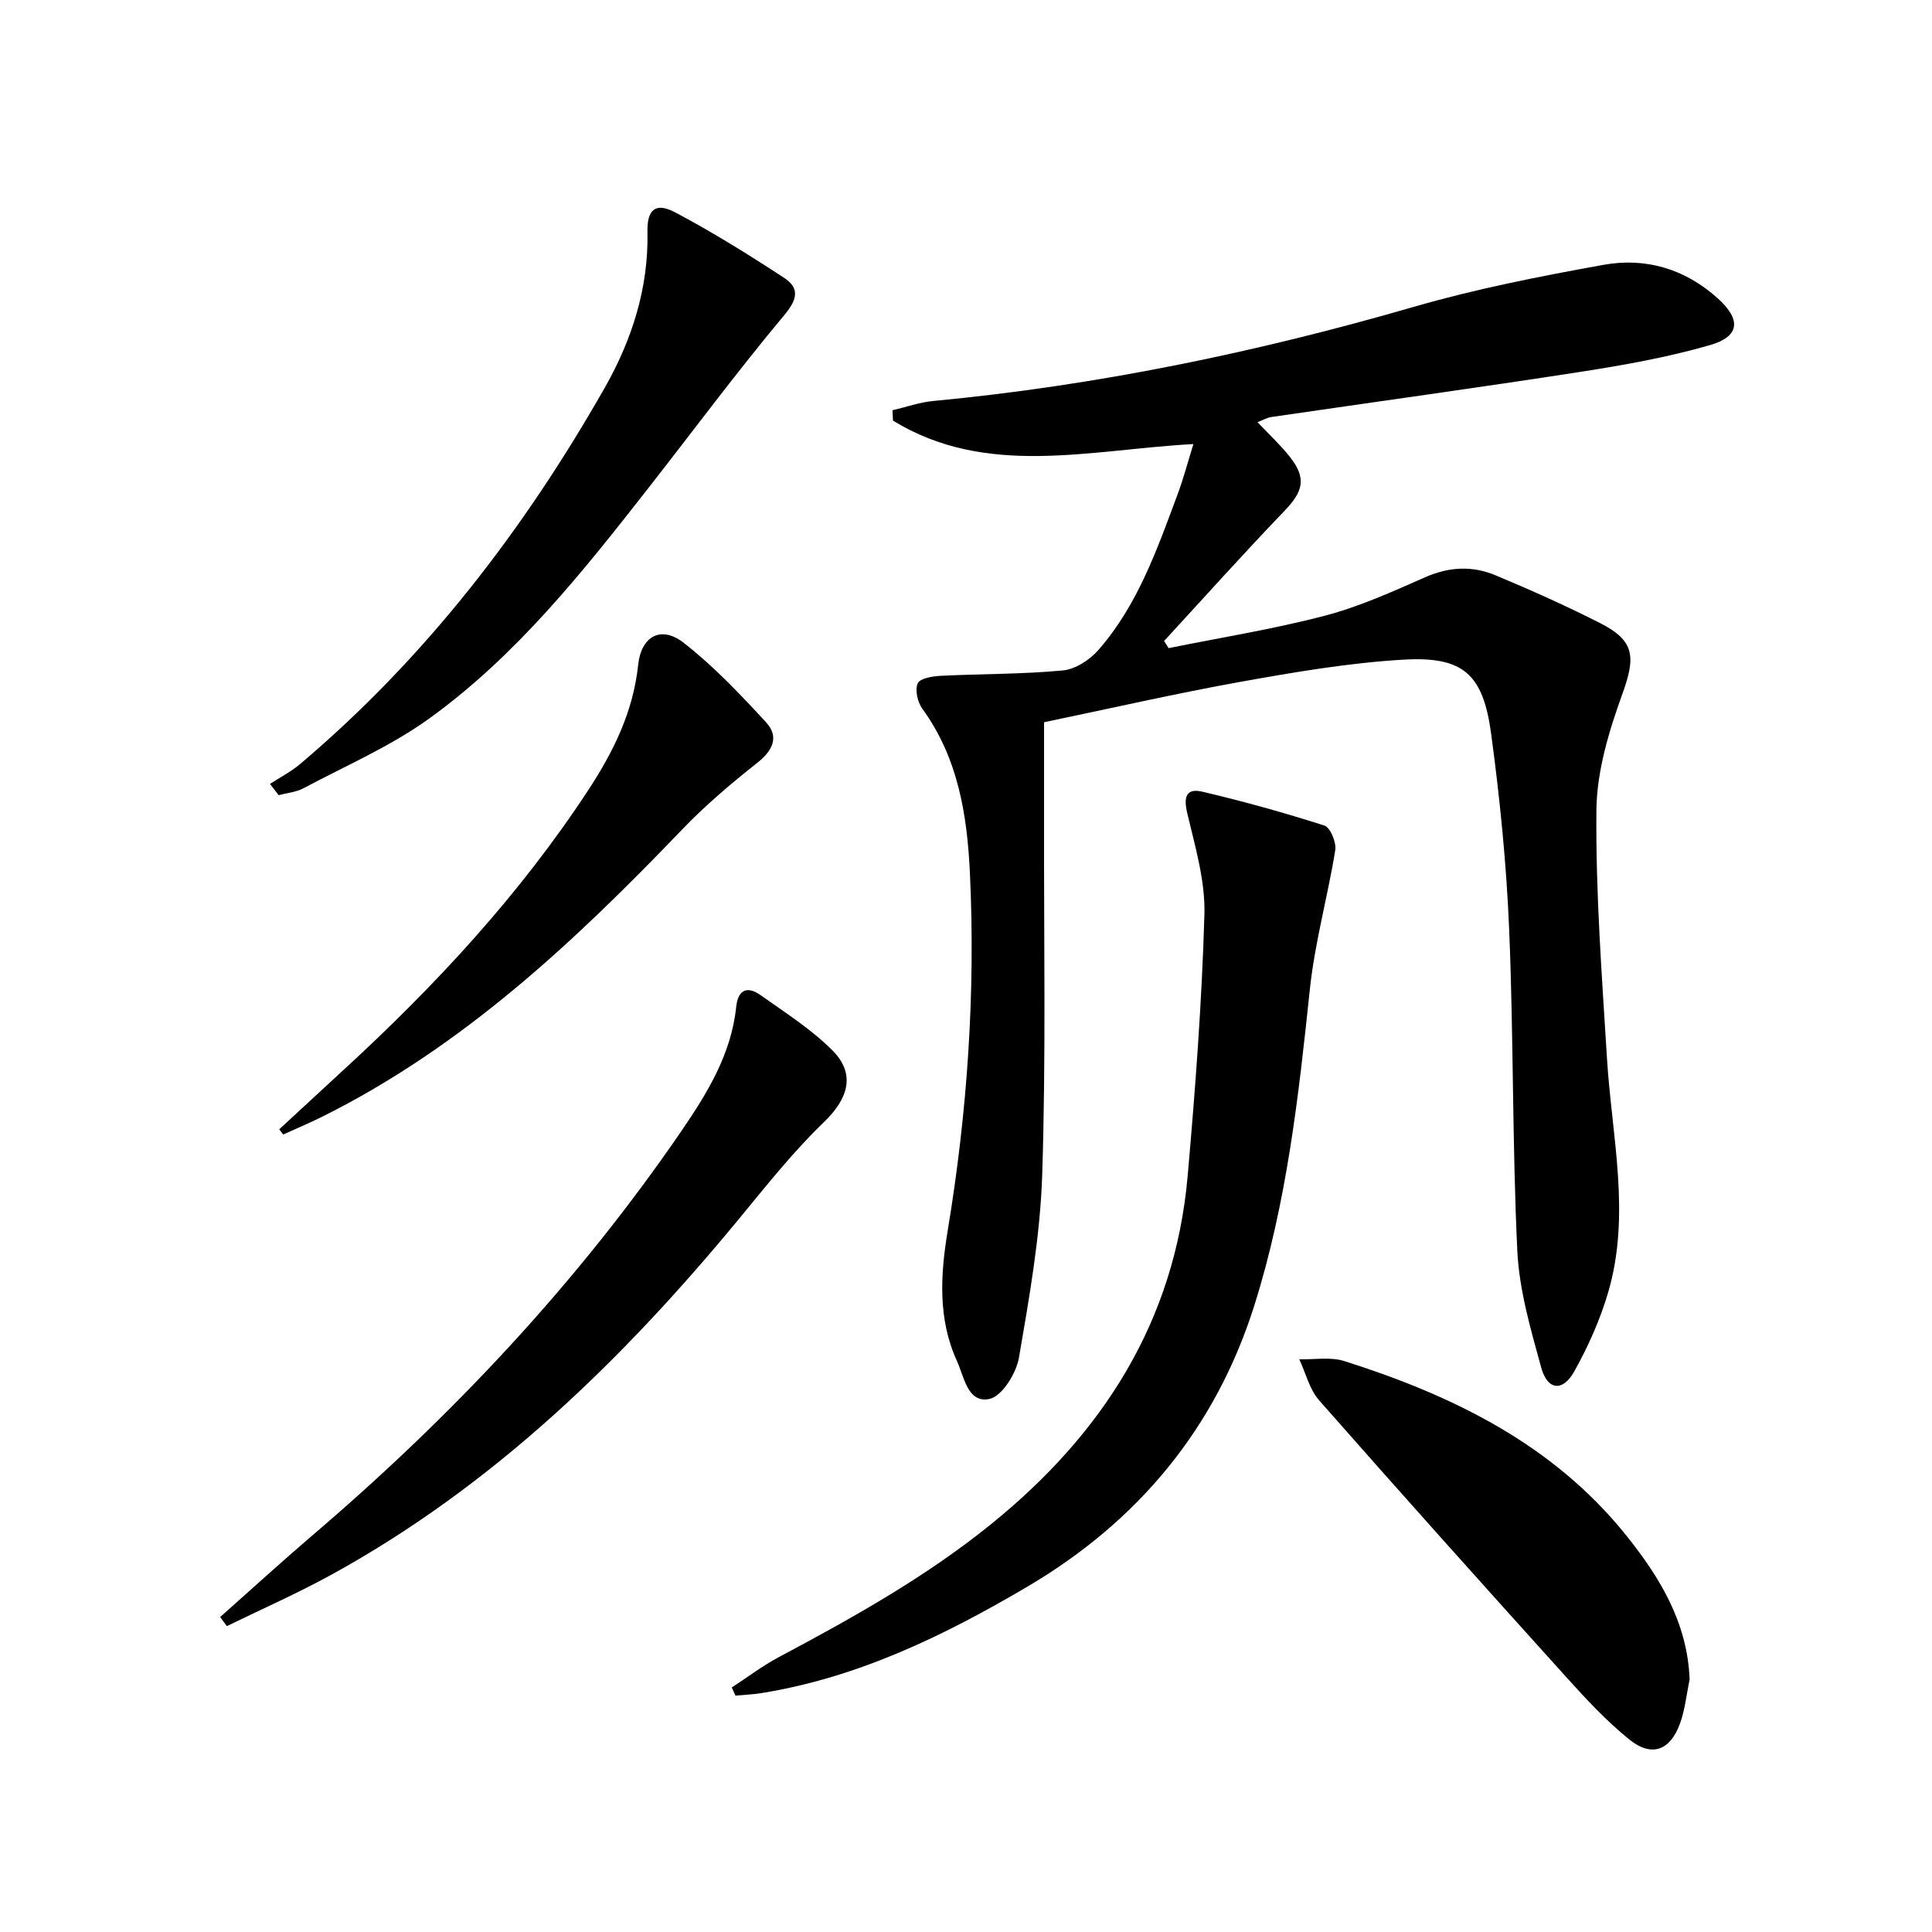
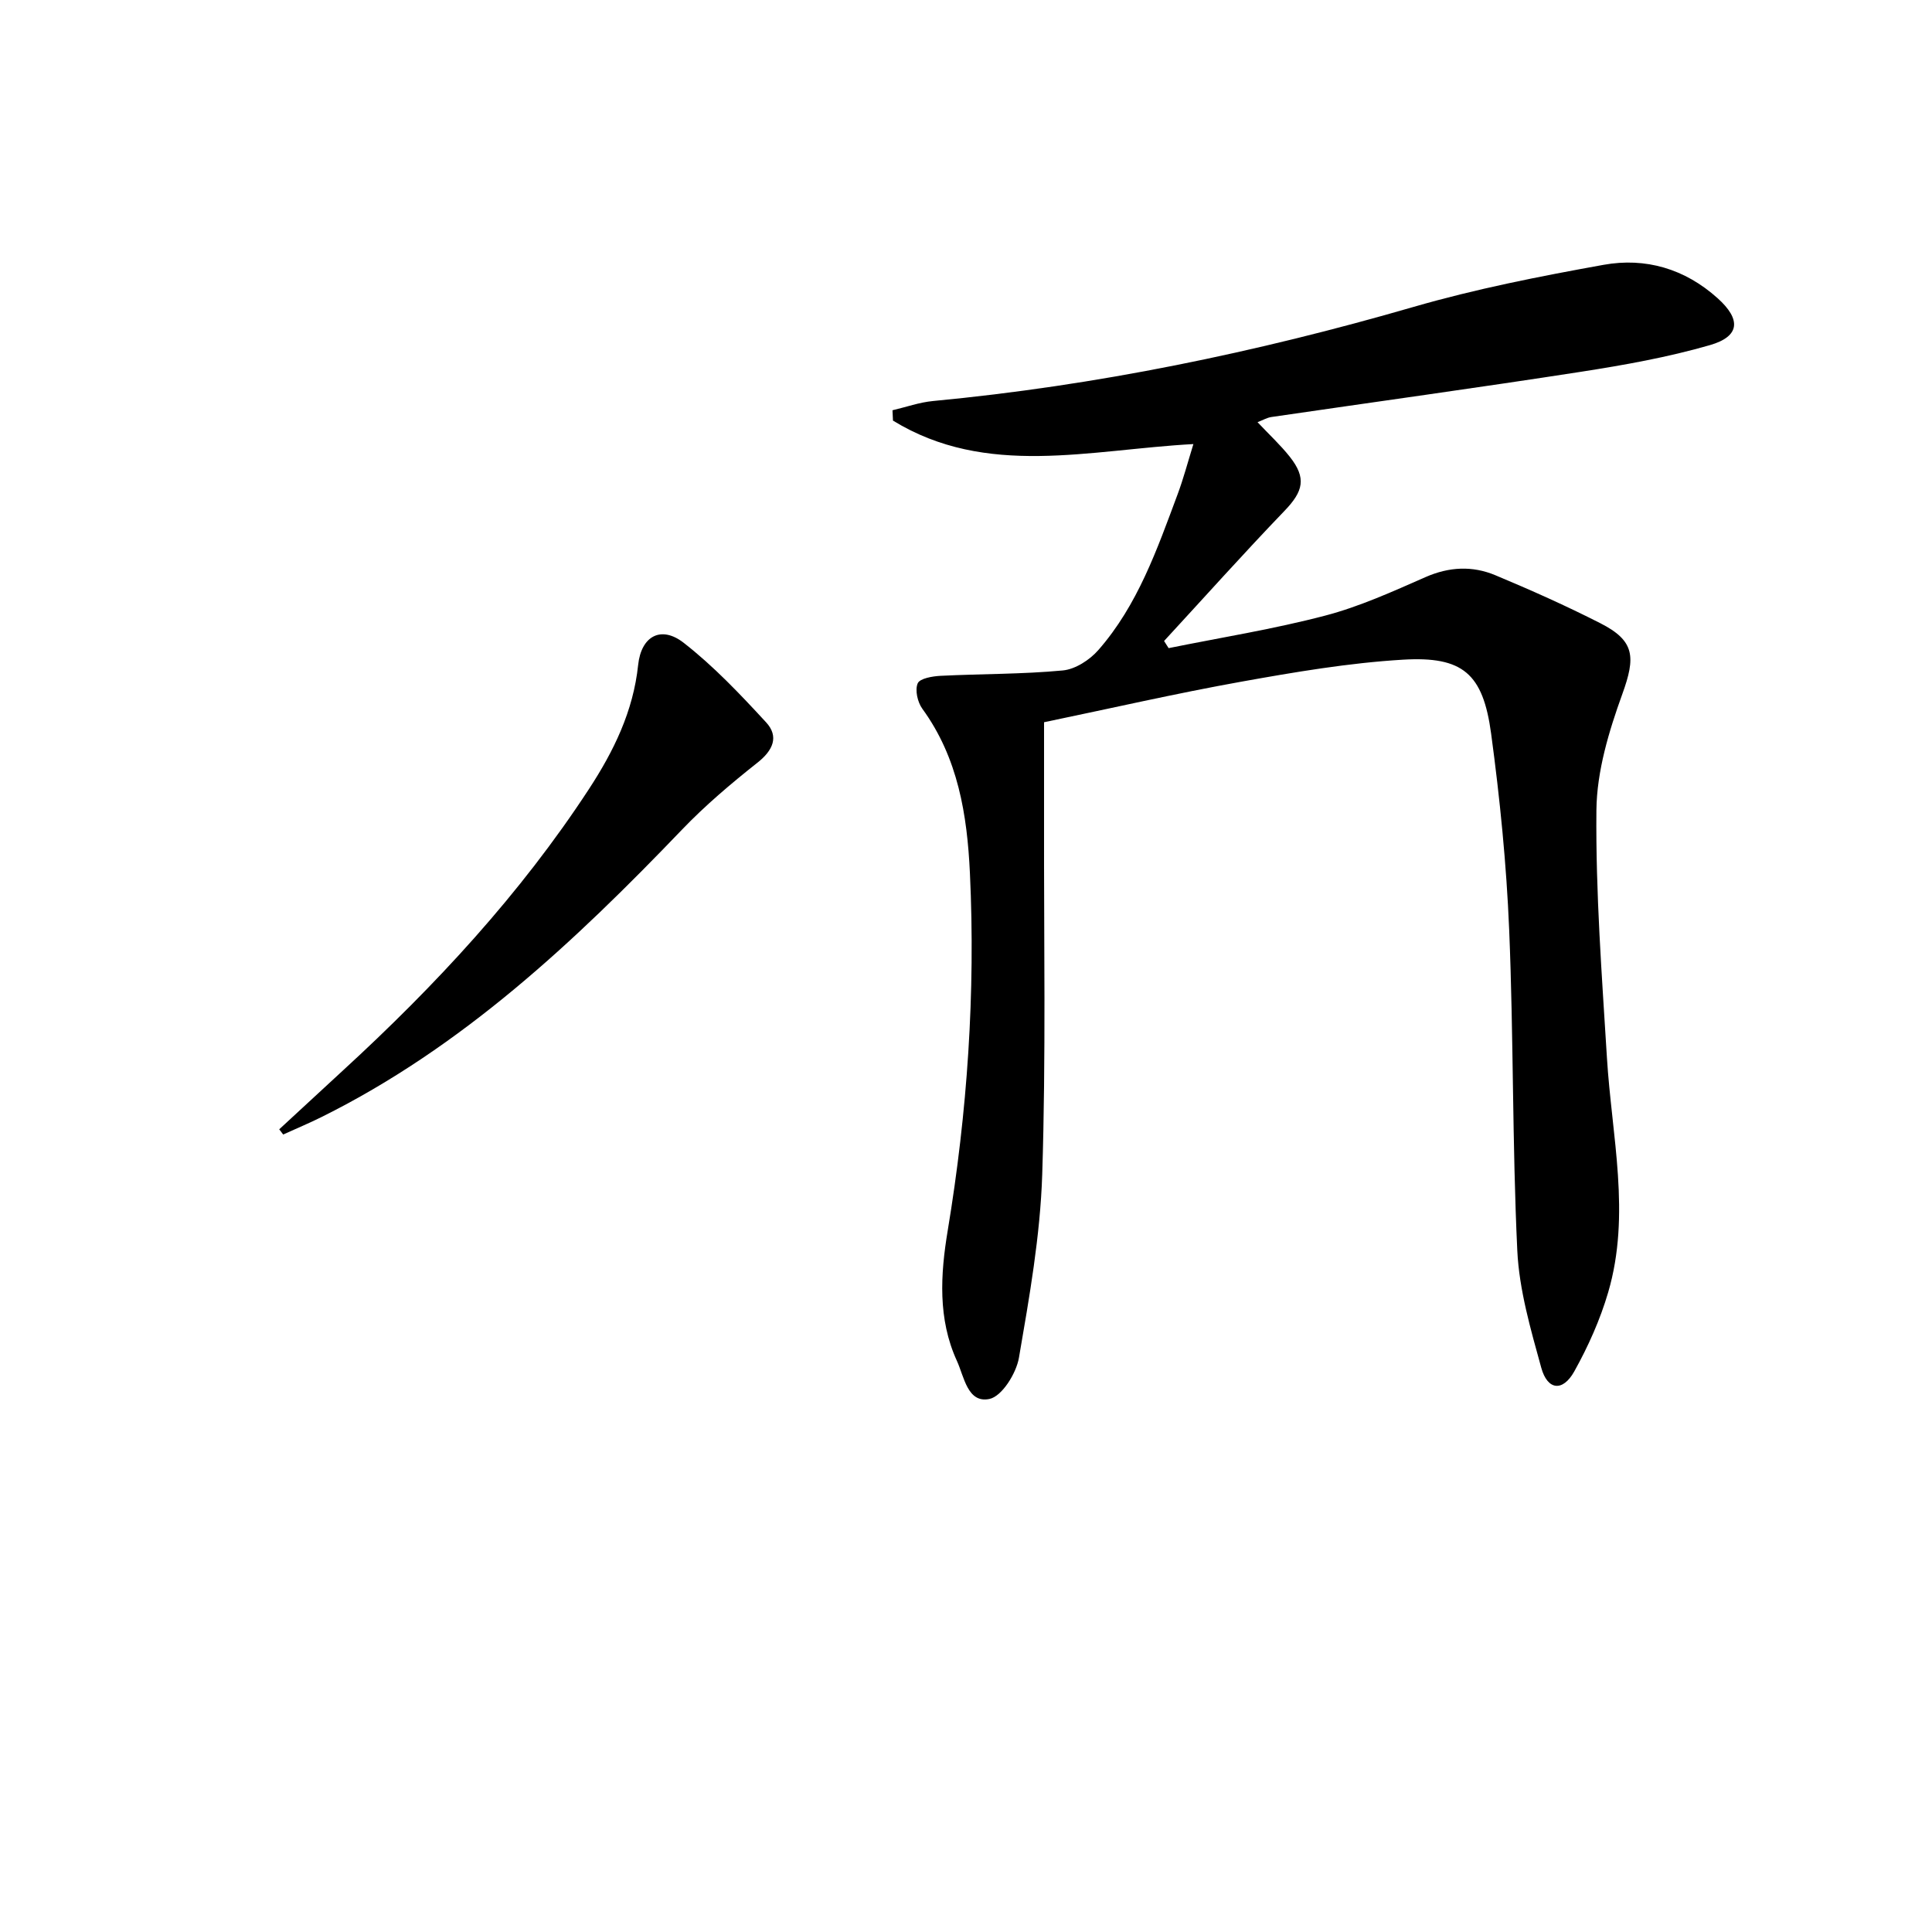
<svg xmlns="http://www.w3.org/2000/svg" enable-background="new 0 0 400 400" viewBox="0 0 400 400">
  <path d="m247.08 91.94c-21.58 1.17-42.8 7.03-62.2-4.86-.03-.71-.07-1.43-.1-2.14 2.79-.65 5.54-1.64 8.37-1.91 33.82-3.2 66.9-10.04 99.52-19.49 12.88-3.73 26.12-6.33 39.33-8.71 8.7-1.57 16.84.82 23.61 6.91 4.88 4.38 4.68 7.9-1.58 9.71-8.72 2.52-17.75 4.13-26.75 5.53-21.32 3.3-42.7 6.24-64.06 9.36-.89.13-1.73.63-2.86 1.07 2.41 2.56 4.74 4.71 6.68 7.16 3.49 4.42 2.8 7.14-1.09 11.19-8.48 8.82-16.64 17.95-24.94 26.95.31.49.63.99.94 1.48 10.8-2.19 21.72-3.93 32.36-6.72 7.15-1.87 14.01-4.99 20.81-7.98 4.91-2.16 9.74-2.38 14.49-.39 7.35 3.07 14.65 6.33 21.74 9.94 7.17 3.65 7.29 7.02 4.54 14.64-2.78 7.69-5.29 15.99-5.37 24.05-.17 17.09 1.13 34.21 2.18 51.29.99 16.19 4.99 32.39.26 48.53-1.66 5.67-4.14 11.21-7.02 16.38-2.38 4.27-5.55 3.93-6.84-.76-2.19-7.95-4.57-16.1-4.96-24.25-1.05-22.1-.76-44.27-1.68-66.38-.56-13.59-1.92-27.18-3.74-40.66-1.68-12.42-5.84-16.04-18.27-15.3-11.21.67-22.39 2.57-33.48 4.56-13.53 2.43-26.94 5.51-40.81 8.39 0 7.15.01 13.92 0 20.69-.05 24.32.4 48.65-.38 72.95-.41 12.7-2.66 25.38-4.82 37.94-.56 3.24-3.52 7.99-6.11 8.53-4.54.94-5.23-4.62-6.74-7.9-3.97-8.68-3.4-17.9-1.9-26.94 4.07-24.55 5.77-49.23 4.6-74.06-.57-12.01-2.44-23.82-9.85-34-.99-1.36-1.56-3.87-.96-5.26.44-1.03 3.08-1.48 4.77-1.56 8.42-.42 16.88-.32 25.26-1.11 2.59-.24 5.56-2.16 7.35-4.2 8.17-9.31 12.18-20.87 16.42-32.24 1.21-3.23 2.09-6.59 3.28-10.43z" />
-   <path d="m151.51 349.37c3.23-2.1 6.33-4.46 9.72-6.27 15.28-8.14 30.34-16.53 43.9-27.49 23.17-18.72 38.1-42 40.76-72.12 1.59-18.02 2.95-36.08 3.47-54.15.2-6.96-1.92-14.06-3.55-20.96-.8-3.38-.24-5.26 3.16-4.46 8.5 2 16.94 4.34 25.25 7.01 1.21.39 2.49 3.49 2.23 5.09-1.55 9.61-4.23 19.08-5.25 28.73-2.33 22.16-4.78 44.27-11.53 65.61-8.04 25.42-24.08 44.63-46.86 58.08-17.22 10.16-35.16 18.89-55.22 22.11-1.76.28-3.55.34-5.33.51-.25-.56-.5-1.12-.75-1.69z" />
-   <path d="m45.58 334.79c6.43-5.7 12.77-11.5 19.3-17.08 28.88-24.67 54.68-52.14 76.18-83.52 5.36-7.83 10.34-15.93 11.36-25.72.37-3.58 2.3-4.39 5.04-2.44 5.12 3.64 10.54 7.06 14.92 11.48 4.89 4.94 3.15 10.05-1.77 14.79-6.56 6.31-12.24 13.56-18.06 20.6-23.95 28.95-50.62 54.79-83.83 73.07-7.07 3.89-14.49 7.15-21.75 10.7-.46-.63-.92-1.25-1.39-1.88z" />
-   <path d="m55.9 162.3c2.09-1.36 4.35-2.52 6.23-4.11 25.96-21.96 46.35-48.51 63.07-77.9 5.6-9.85 9.1-20.63 8.85-32.3-.1-4.66 1.72-6.16 5.76-4.01 7.74 4.1 15.21 8.75 22.54 13.55 3.14 2.06 2.85 4.33.07 7.66-9.69 11.59-18.71 23.74-28.02 35.65-13.65 17.45-27.44 34.88-45.56 47.94-7.99 5.76-17.27 9.76-26.03 14.43-1.53.81-3.4.96-5.12 1.42-.6-.78-1.2-1.56-1.79-2.33z" />
-   <path d="m349.82 347.73c-.65 3.07-.95 6.27-2.02 9.18-2.05 5.56-5.88 6.94-10.46 3.24-4.74-3.83-8.97-8.38-13.07-12.93-17.16-19.01-34.26-38.08-51.17-57.31-2-2.27-2.76-5.64-4.1-8.49 3.12.09 6.47-.53 9.34.38 22.49 7.14 43.28 17.25 58.43 36.19 6.91 8.63 12.61 17.99 13.05 29.74z" />
+   <path d="m349.82 347.73z" />
  <path d="m57.81 233.81c4.43-4.09 8.85-8.19 13.29-12.27 19.08-17.52 36.6-36.4 50.82-58.15 5.12-7.83 9.19-16.11 10.2-25.71.63-6 4.75-8.23 9.41-4.61 6.21 4.84 11.72 10.66 17.08 16.48 2.72 2.95 1.44 5.81-1.81 8.37-5.46 4.32-10.82 8.86-15.62 13.87-22.22 23.17-45.46 45-74.59 59.47-2.61 1.3-5.31 2.42-7.96 3.63-.28-.36-.55-.72-.82-1.08z" />
</svg>